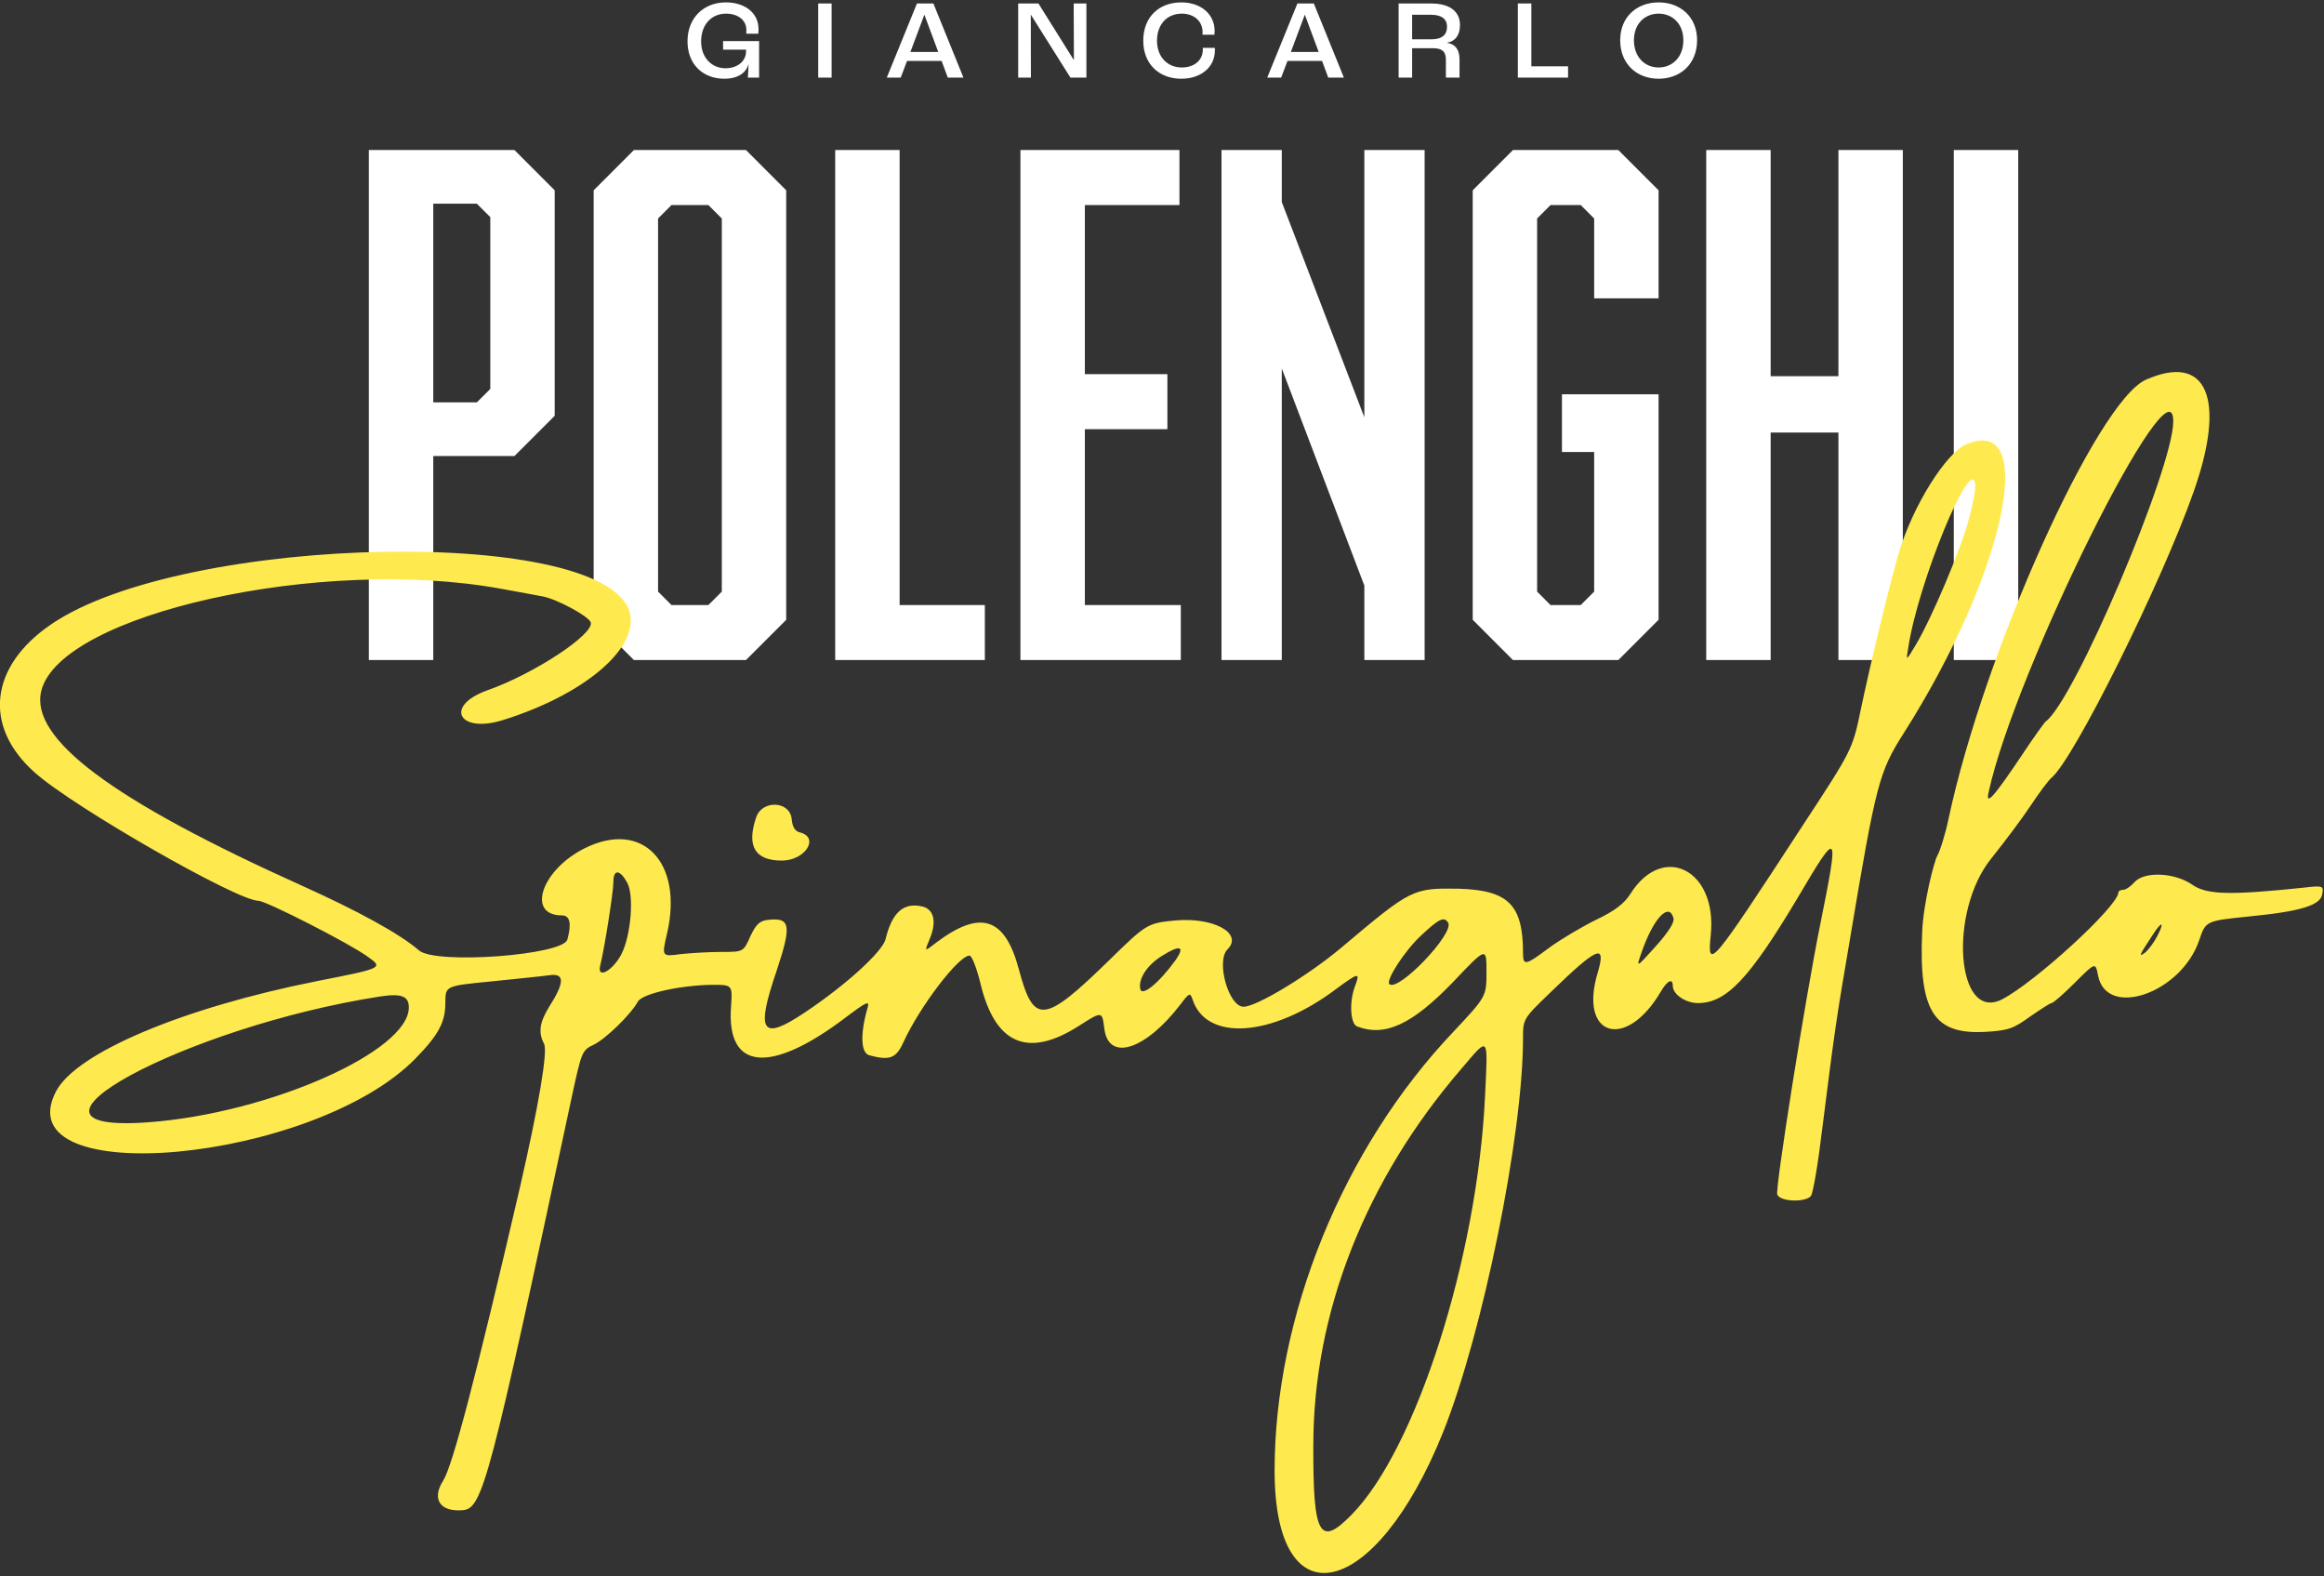
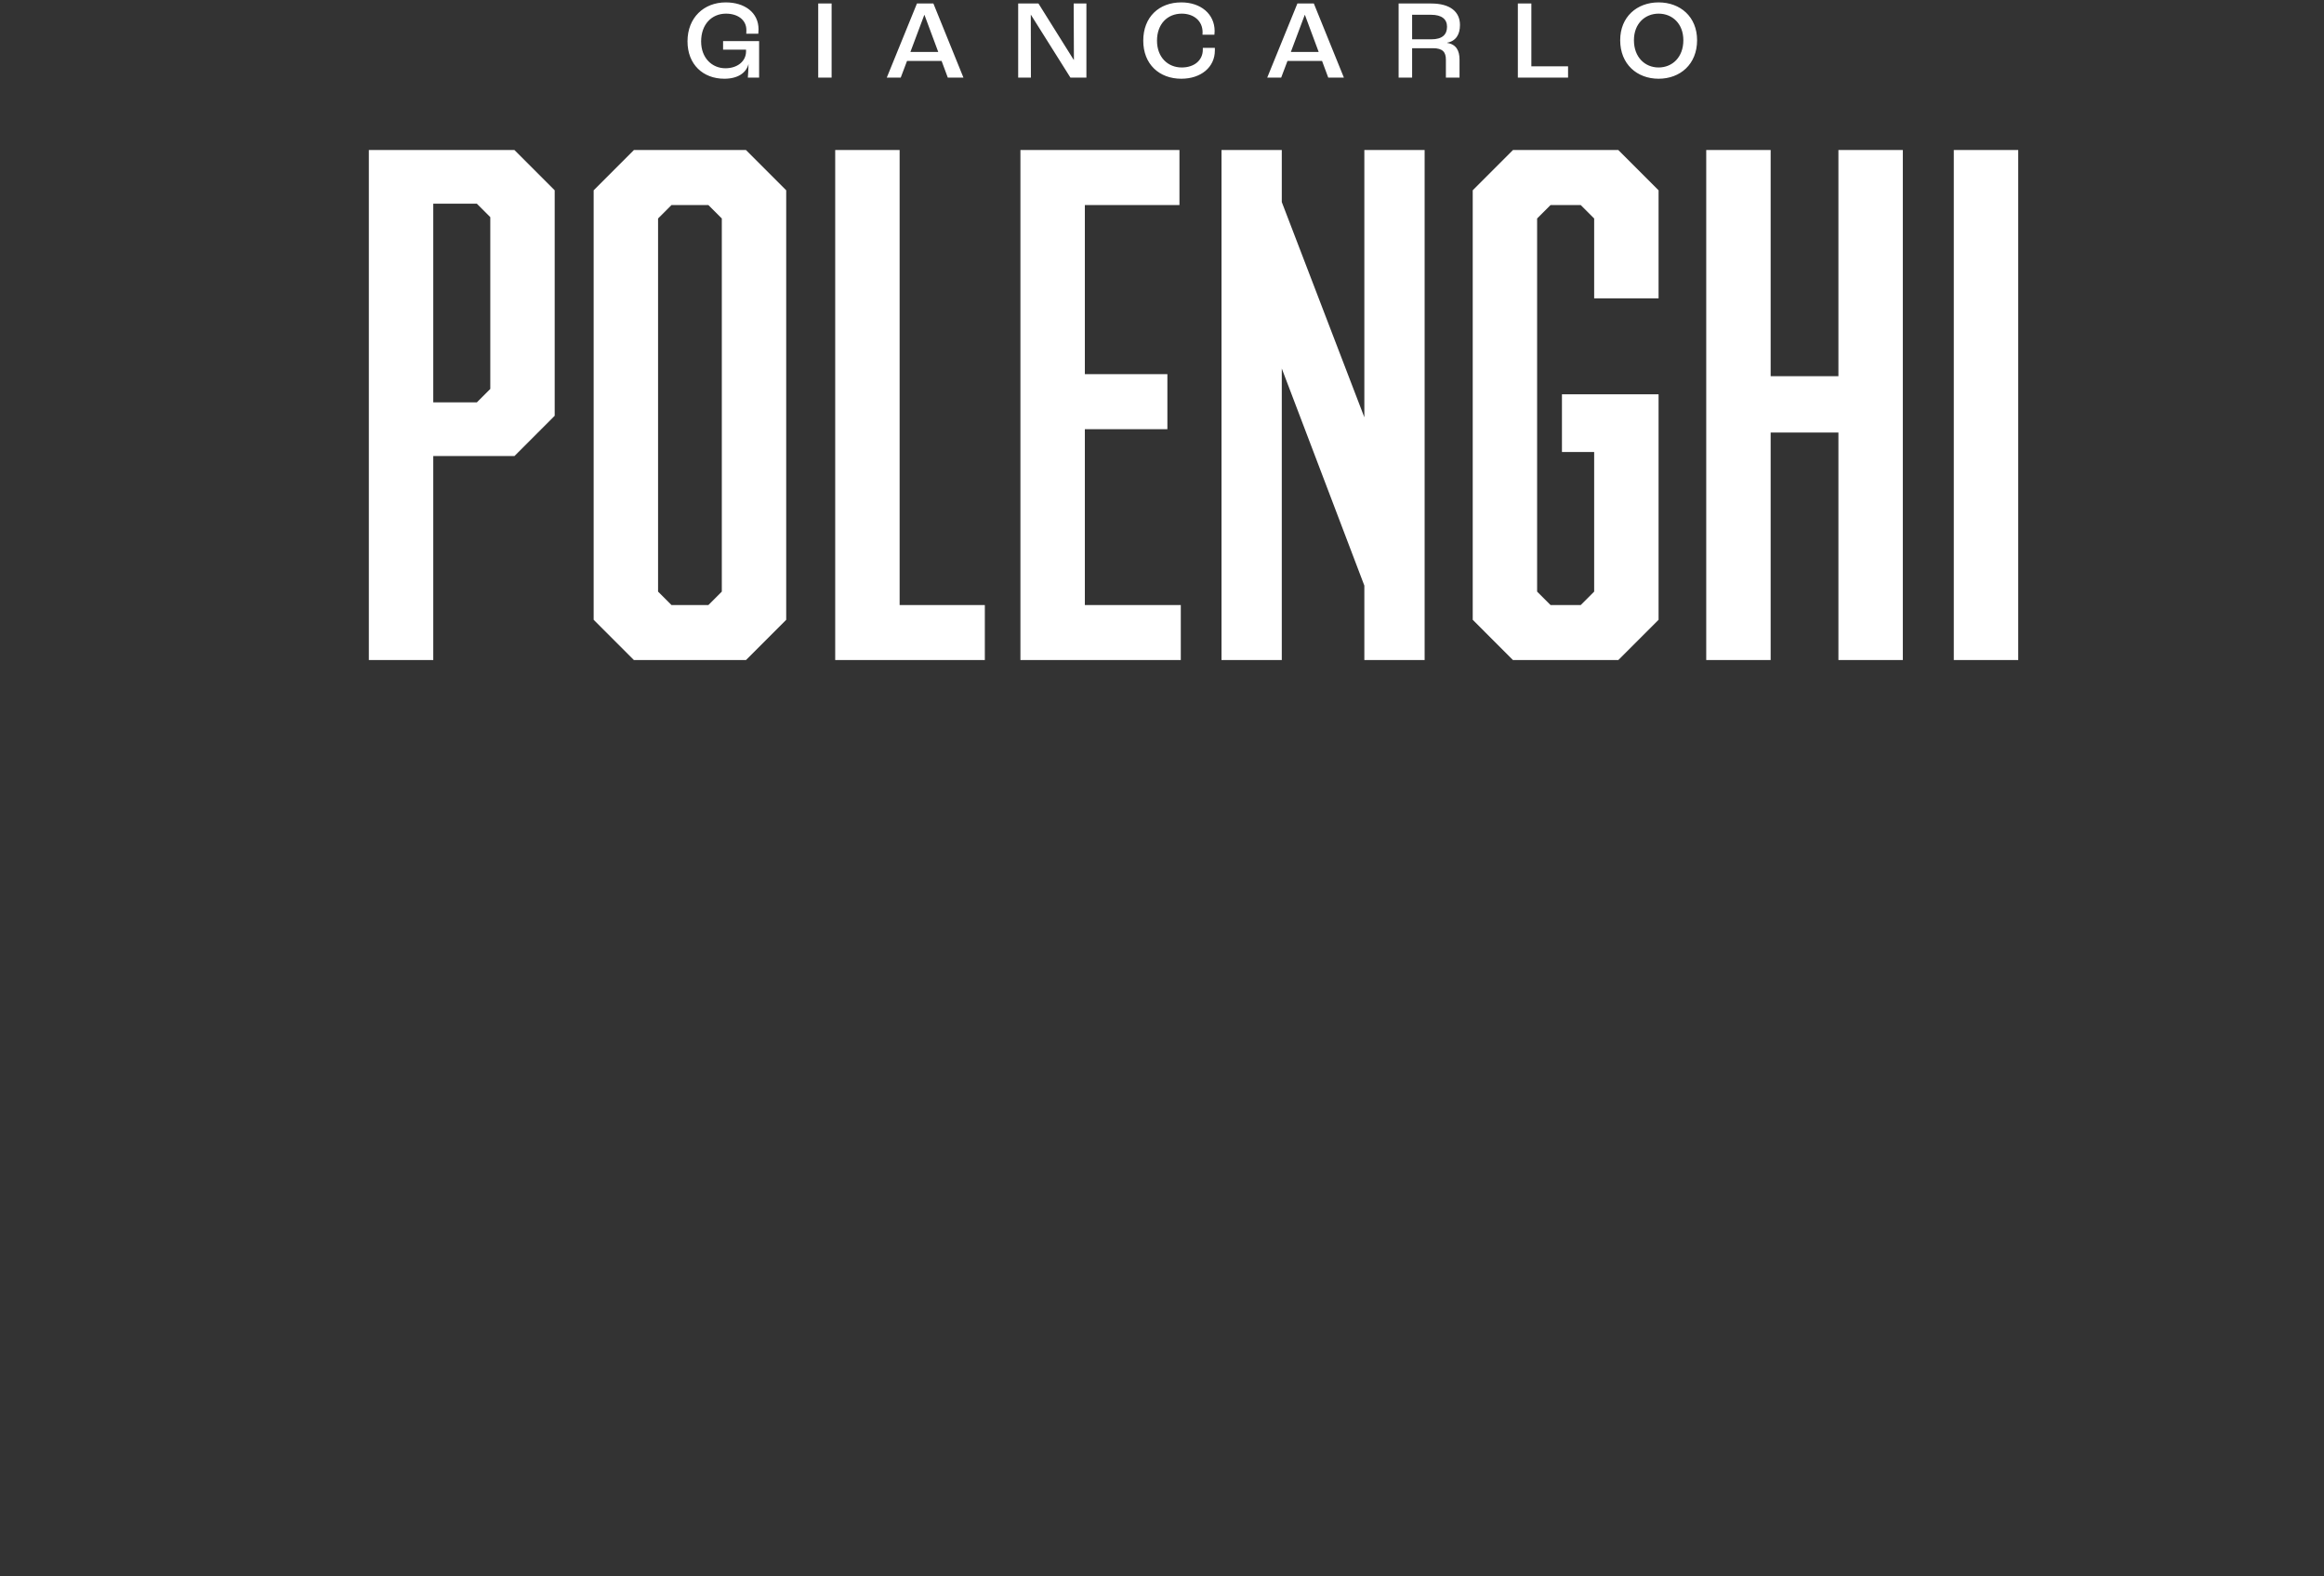
<svg xmlns="http://www.w3.org/2000/svg" width="100%" height="100%" viewBox="0 0 320 217" version="1.1" xml:space="preserve" style="fill-rule:evenodd;clip-rule:evenodd;stroke-linejoin:round;stroke-miterlimit:2;">
  <rect x="0" y="0" width="320" height="217" fill="#333333" stroke="none" />
  <g transform="matrix(0.503,0,0,0.503,-24.186,-18.344)">
    <g transform="matrix(1.411,0,0,1.411,149.053,36.51)">
      <path d="M-0.001,29.072L28.247,29.072L36.055,36.882L36.055,80.618L28.247,88.431L12.498,88.431L12.498,128L-0.001,128L-0.001,29.072ZM271.962,72.938L285.109,72.938L285.109,29.072L297.603,29.072L297.603,128L285.109,128L285.109,83.871L271.962,83.871L271.962,128L259.463,128L259.463,29.072L271.962,29.072L271.962,72.938ZM80.971,120.19L73.163,128L51.424,128L43.616,120.19L43.616,36.882L51.424,29.072L73.163,29.072L80.971,36.882L80.971,120.19ZM177.118,39.164L193.135,80.912L193.135,29.072L204.831,29.072L204.831,128L193.135,128L193.135,113.556L177.118,71.451L177.118,128L165.422,128L165.422,29.072L177.118,29.072L177.118,39.164ZM214.161,36.882L221.969,29.072L242.407,29.072L250.217,36.882L250.217,57.84L237.721,57.84L237.721,42.35L235.118,39.747L229.257,39.747L226.654,42.35L226.654,114.725L229.257,117.327L235.118,117.327L237.721,114.725L237.721,87.646L231.471,87.646L231.471,76.451L250.217,76.451L250.217,120.19L242.407,128L221.969,128L214.161,120.19L214.161,36.882ZM126.412,29.072L157.263,29.072L157.263,39.747L138.911,39.747L138.911,72.548L154.923,72.548L154.923,83.223L138.911,83.223L138.911,117.327L157.525,117.327L157.525,128L126.412,128L126.412,29.072ZM90.477,128L90.477,29.072L102.975,29.072L102.975,117.327L119.507,117.327L119.507,128L90.477,128ZM319.992,128L307.493,128L307.493,29.072L319.992,29.072L319.992,128ZM58.713,39.747L56.11,42.35L56.11,114.725L58.713,117.327L65.875,117.327L68.478,114.725L68.478,42.35L65.875,39.747L58.713,39.747ZM23.562,75.413L23.562,42.09L20.959,39.485L12.498,39.485L12.498,78.015L20.959,78.015L23.562,75.413ZM61.822,7.991C61.822,3.384 65.009,0.435 69.249,0.435C72.872,0.435 75.603,2.379 75.603,5.654C75.603,5.895 75.582,6.244 75.559,6.506L73.224,6.506C73.245,6.244 73.245,6.005 73.245,5.808C73.245,3.775 71.497,2.618 69.291,2.618C66.518,2.618 64.464,4.693 64.464,8.012C64.464,11.224 66.583,13.212 69.181,13.212C71.476,13.212 73.179,11.879 73.179,9.935L73.179,9.607L68.724,9.607L68.724,7.947L75.714,7.947L75.714,15.025L73.528,15.025C73.573,14.456 73.638,13.43 73.659,12.446L73.638,12.446C73.2,14.107 71.584,15.243 68.963,15.243C64.857,15.243 61.822,12.491 61.822,7.991ZM150.242,7.86C150.242,3.274 153.299,0.435 157.625,0.435C161.403,0.435 164.089,2.684 164.089,6.005C164.089,6.157 164.068,6.441 164.045,6.703L161.731,6.703C161.752,6.506 161.752,6.331 161.752,6.223C161.752,4.017 160.028,2.618 157.711,2.618C154.917,2.618 152.908,4.649 152.908,7.86C152.908,11.071 155.004,13.06 157.711,13.06C160.115,13.06 161.796,11.683 161.796,9.607L161.796,9.258L164.134,9.258L164.134,9.76C164.134,13.015 161.424,15.243 157.625,15.243C153.343,15.243 150.242,12.425 150.242,7.86ZM242.771,7.773C242.771,3.208 246.048,0.435 250.22,0.435C254.412,0.435 257.689,3.208 257.689,7.773C257.689,12.425 254.412,15.243 250.22,15.243C246.048,15.243 242.771,12.425 242.771,7.773ZM184.929,11.79L178.223,11.79L177,15.023L174.293,15.023L180.146,0.65L183.336,0.65L189.166,15.023L186.13,15.023L184.929,11.79ZM125.976,0.65L129.909,0.65L136.744,11.572L136.788,11.572L136.744,0.65L139.212,0.65L139.212,15.023L136.111,15.023L128.445,2.836L128.422,2.836L128.445,15.023L125.976,15.023L125.976,0.65ZM111.119,11.79L104.413,11.79L103.19,15.023L100.483,15.023L106.336,0.65L109.526,0.65L115.356,15.023L112.321,15.023L111.119,11.79ZM199.784,0.65L206.096,0.65C209.787,0.65 211.687,2.246 211.687,4.822C211.687,6.679 210.879,7.947 209.197,8.251L209.197,8.296C210.944,8.558 211.6,9.781 211.6,11.507L211.6,15.023L208.956,15.023L208.956,11.549C208.956,10.109 208.368,9.321 206.445,9.321L202.405,9.321L202.405,15.023L199.784,15.023L199.784,0.65ZM222.916,0.65L225.537,0.65L225.537,12.84L232.657,12.84L232.657,15.023L222.916,15.023L222.916,0.65ZM89.781,15.023L87.181,15.023L87.181,0.65L89.781,0.65L89.781,15.023ZM255.024,7.773C255.024,4.562 252.885,2.618 250.22,2.618C247.578,2.618 245.437,4.562 245.437,7.773C245.437,11.071 247.578,13.06 250.22,13.06C252.885,13.06 255.024,11.071 255.024,7.773ZM110.466,10.043L107.8,2.878L107.756,2.878L105.069,10.043L110.466,10.043ZM184.273,10.043L181.61,2.878L181.565,2.878L178.879,10.043L184.273,10.043ZM206.141,7.595C208.258,7.595 209.176,6.679 209.176,5.15C209.176,3.71 208.171,2.836 206.075,2.836L202.405,2.836L202.405,7.595L206.141,7.595Z" style="fill:white;fill-rule:nonzero;" />
    </g>
    <g transform="matrix(1,0,0,1,-1,5.68434e-14)">
-       <path d="M587.5,158C581.8,160.3 572.6,175.1 568.8,188C566,197.8 561.1,218.1 558.5,230.5C556.2,241.6 556.2,241.6 542.5,262.5C517.2,301.3 516.4,302.2 517.4,292.3C519.2,274.5 504.3,267 495.4,281.1C493.7,283.8 491.1,285.8 485.8,288.3C481.8,290.3 476.1,293.7 473.1,295.9C466.7,300.7 466,300.9 466,297.3C466,284.1 462,280.1 448.4,279.7C435.8,279.5 435.4,279.7 416.3,295.8C407.4,303.3 393.1,312 389.5,312C385.4,312 381.9,299.5 385.1,296.3C389.5,291.9 381.2,287.4 370.7,288.4C363.3,289.1 362.8,289.4 353.2,298.8C334.8,316.8 332.1,317.1 328,301.8C324.2,287.5 317.5,285.3 305.3,294.5C302.1,297 302.1,297 303.6,293.4C305.5,288.9 304.8,285.4 301.7,284.6C296.5,283.3 293.3,286.1 291.5,293.5C290.7,296.9 280.6,306.1 269.5,313.5C257.6,321.5 255.9,319.1 261.6,302.4C265.8,289.8 265.5,287.6 259.6,288.2C257.1,288.4 256.1,289.3 254.5,292.7C252.6,297 252.6,297 246.5,297C243.2,297 238.2,297.3 235.4,297.6C230.2,298.3 230.2,298.3 231.7,291.9C236.2,272.4 224.9,260.8 209.2,268.6C197.3,274.5 193.1,287 202.9,287C205.1,287 205.6,289.2 204.4,293.6C203.3,297.9 168.4,300.5 163.8,296.6C158.5,292 146.9,285.7 131.8,278.9C79.8,255.5 57.1,238.6 60.4,225.5C65.7,204.5 137,188.6 186.2,197.6C190.8,198.4 195.9,199.4 197.6,199.7C201.5,200.4 210.2,205.1 210.8,206.8C211.8,210 195.3,220.9 182.5,225.4C170.5,229.7 174.7,237.4 186.9,233.5C208.6,226.7 223.4,214.4 221.6,204.7C217,180.3 99.6,182.3 63,207.4C46.2,218.9 44.4,235.3 58.6,247.9C69.1,257.3 114,283 119.8,283C121.9,283 144.6,294.6 149.6,298.2C154.1,301.4 154.1,301.4 135.8,305C99.1,312.3 69.9,324.6 64.4,335.2C50.2,362.6 135,354.7 162.9,326.1C169.2,319.6 171,316.2 171,310.9C171,306.3 171,306.3 183.3,305.1C190,304.4 197.2,303.7 199.3,303.4C203.7,302.7 203.8,305.2 199.3,312.2C196.8,316.3 196.4,319.1 198,322.1C199.1,324.1 196.6,338.8 191.4,361.5C179.5,412.8 173,437.6 170.4,441.7C167.2,446.7 169.5,450.3 175.7,449.8C181.2,449.4 183,442.5 205.6,336.7C208.3,324.3 208.4,323.9 211.6,322.4C214.9,320.8 221.7,314.2 223.7,310.6C224.9,308.4 235.4,306.1 244.1,306C249.6,306 249.6,306 249.2,312C247.9,329.4 259.9,330.6 280.5,315C286.2,310.7 287.2,310.2 286.6,312.2C284.5,319.5 284.7,324.7 287.1,325.3C292.7,326.8 294.4,326.1 296.4,321.7C300.9,311.9 311.5,298 314.5,298C315.1,298 316.4,301.3 317.4,305.3C321.4,322.4 330.5,326.3 344.8,317C350.8,313.2 350.8,313.2 351.4,318.1C352.6,327.1 362.7,323.8 372.2,311.4C374.6,308.2 374.9,308.1 375.5,309.9C379.2,321.6 397.3,320.4 414.9,307.1C421,302.6 421.5,302.5 420,306.4C418.4,310.6 418.7,316.7 420.6,317.4C428.2,320.3 435.6,316.9 446.8,305.3C456,295.6 456,295.6 456,302.4C456,309.2 456,309.2 446.9,318.9C416.7,350.7 398,396.7 398,439C398,480.8 425.6,474.5 444.1,428.5C455,401.3 466,347.1 466,320.7C466,315.3 466,315.3 473.8,307.8C486.4,295.6 488.8,294.6 486.5,302.5C481.1,320.1 494.1,324.2 503.7,307.9C505.5,304.8 507,304.1 507,306.3C507,308.6 510.5,311 513.9,311C521.7,311 528,304.3 541.3,282C552.4,263.2 552.6,263.4 547.4,289.3C543.2,310.1 535,361.8 535.6,363.4C536.4,365.4 543.3,365.6 544.8,363.8C545.4,363.1 546.8,354.8 547.9,345.5C551.3,318.6 551.7,315.7 555.5,293.5C562.7,250.5 563.5,247.7 570.3,237C597.7,193.9 607.3,149.9 587.5,158ZM455.6,336.6C453.5,380.5 436.8,433 419.1,451C410.3,460 408.5,456.8 408.6,432C408.6,395.7 422.9,359.4 449.2,328.9C456.8,320 456.4,319.6 455.6,336.6ZM161,312.2C161,324.2 122.9,341.1 90,343.6C45.4,347 99.6,317.5 153.1,309.2C159,308.3 161,309.1 161,312.2ZM636.5,140.4C623.1,146.4 592.3,214.7 582.5,260.5C581.6,264.9 580.1,269.5 579.4,270.7C578.6,272 575.567,283.662 575.267,291.562C574.267,313.862 578.9,319.5 592.3,318.9C598.8,318.5 600.1,318.1 604.8,314.7C607.7,312.7 610.3,311 610.7,311C611.1,311 614,308.5 617.1,305.4C622.7,299.8 622.7,299.8 623.4,303.4C625.7,315.4 646.2,308.3 651.1,293.8C652.9,288.5 652.9,288.5 664.7,287.3C679.1,285.9 684.4,284.2 684.8,281.1C685.2,278.9 684.9,278.8 679.8,279.4C659.7,281.5 653.2,281.4 649.2,278.6C644.3,275.2 635.9,274.9 633.3,278C632.3,279.1 631,280 630.3,280C629.6,280 629,280.3 629,280.7C628.9,284.5 606.2,305.3 597.1,310C584.6,316.3 582.4,286 594.2,271.4C597.8,266.9 602.7,260.4 605,256.9C607.3,253.4 609.9,250 610.6,249.4C616.7,244.5 640.9,195.8 649.6,171C658.6,145.5 653.2,133 636.5,140.4ZM371,299.1C366.3,305.6 361.5,309.5 361.2,307C360.7,304.2 363.3,300.4 367.3,298C372.1,295 373.5,295.4 371,299.1ZM445.5,289C447.3,291.9 431.8,308.1 429.4,305.8C428.4,304.7 433.7,296.6 438,292.6C443,287.9 444.4,287.2 445.5,289ZM220.8,278.1C222.7,281.6 221.8,292.5 219.2,297.6C216.8,302.2 212.4,304.6 213.4,300.7C214.6,295.8 217,280.6 217,277.8C217,274.3 218.8,274.4 220.8,278.1ZM507.2,287.8C507.5,288.9 505.8,291.6 502.3,295.5C496.9,301.5 496.9,301.5 498.5,297C501.7,287.8 506,283.2 507.2,287.8ZM639.6,292.7C638.8,294.3 637.3,296.3 636.4,297.1C634.3,298.7 634.7,297.9 638.4,292.3C640.9,288.4 641.7,288.7 639.6,292.7ZM256.1,260.1C253.4,268 255.7,272 263.1,272C269.5,272 273.5,265.7 268.1,264.3C266.7,264 266,262.8 265.8,260.6C265.3,255.7 257.8,255.3 256.1,260.1ZM644,151.8C644,164.6 616.8,228.6 609,234C608.7,234.3 605.9,238.1 603,242.5C594.7,254.9 592.5,257.3 593.5,253.1C600.8,219.7 644,133.1 644,151.8ZM588,178.7C585.8,187 577.9,205.6 573.5,213C570.8,217.5 570.8,217.5 571.5,213.5C574.2,195.9 588.6,160.9 589.8,168.9C590,170 589.2,174.5 588,178.7Z" style="fill:rgb(254,234,78);fill-rule:nonzero;" />
-     </g>
+       </g>
  </g>
</svg>